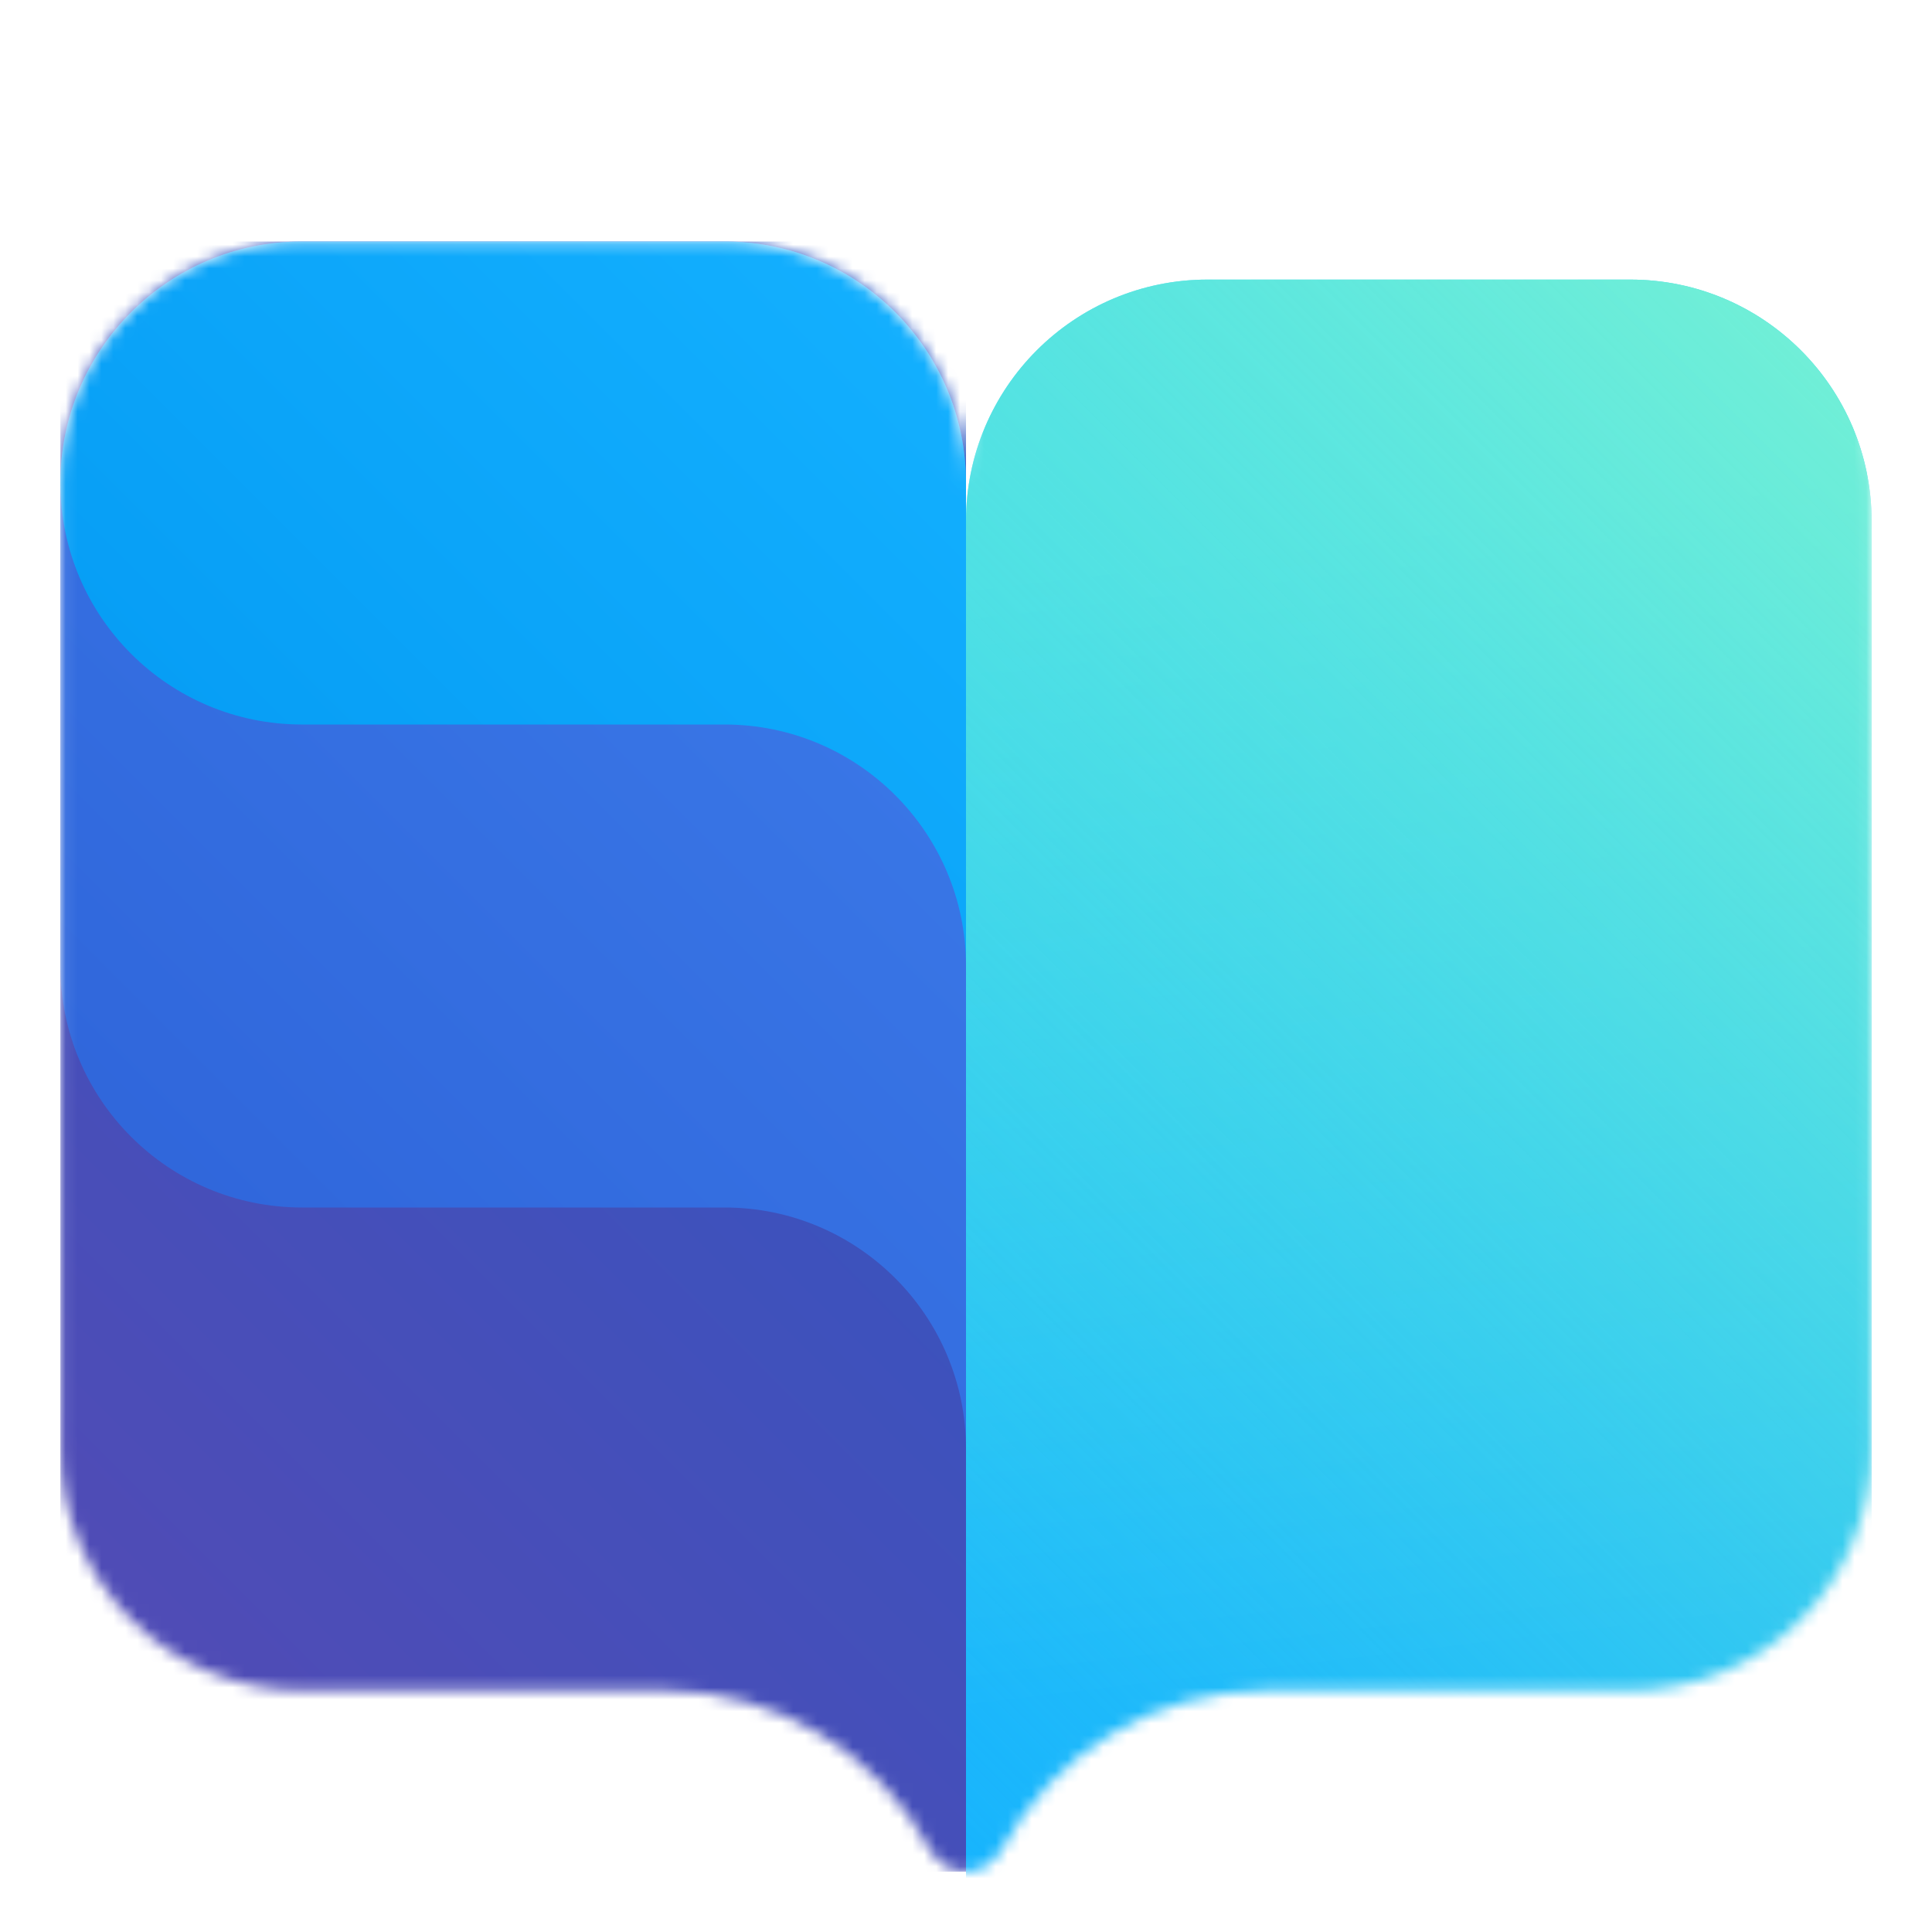
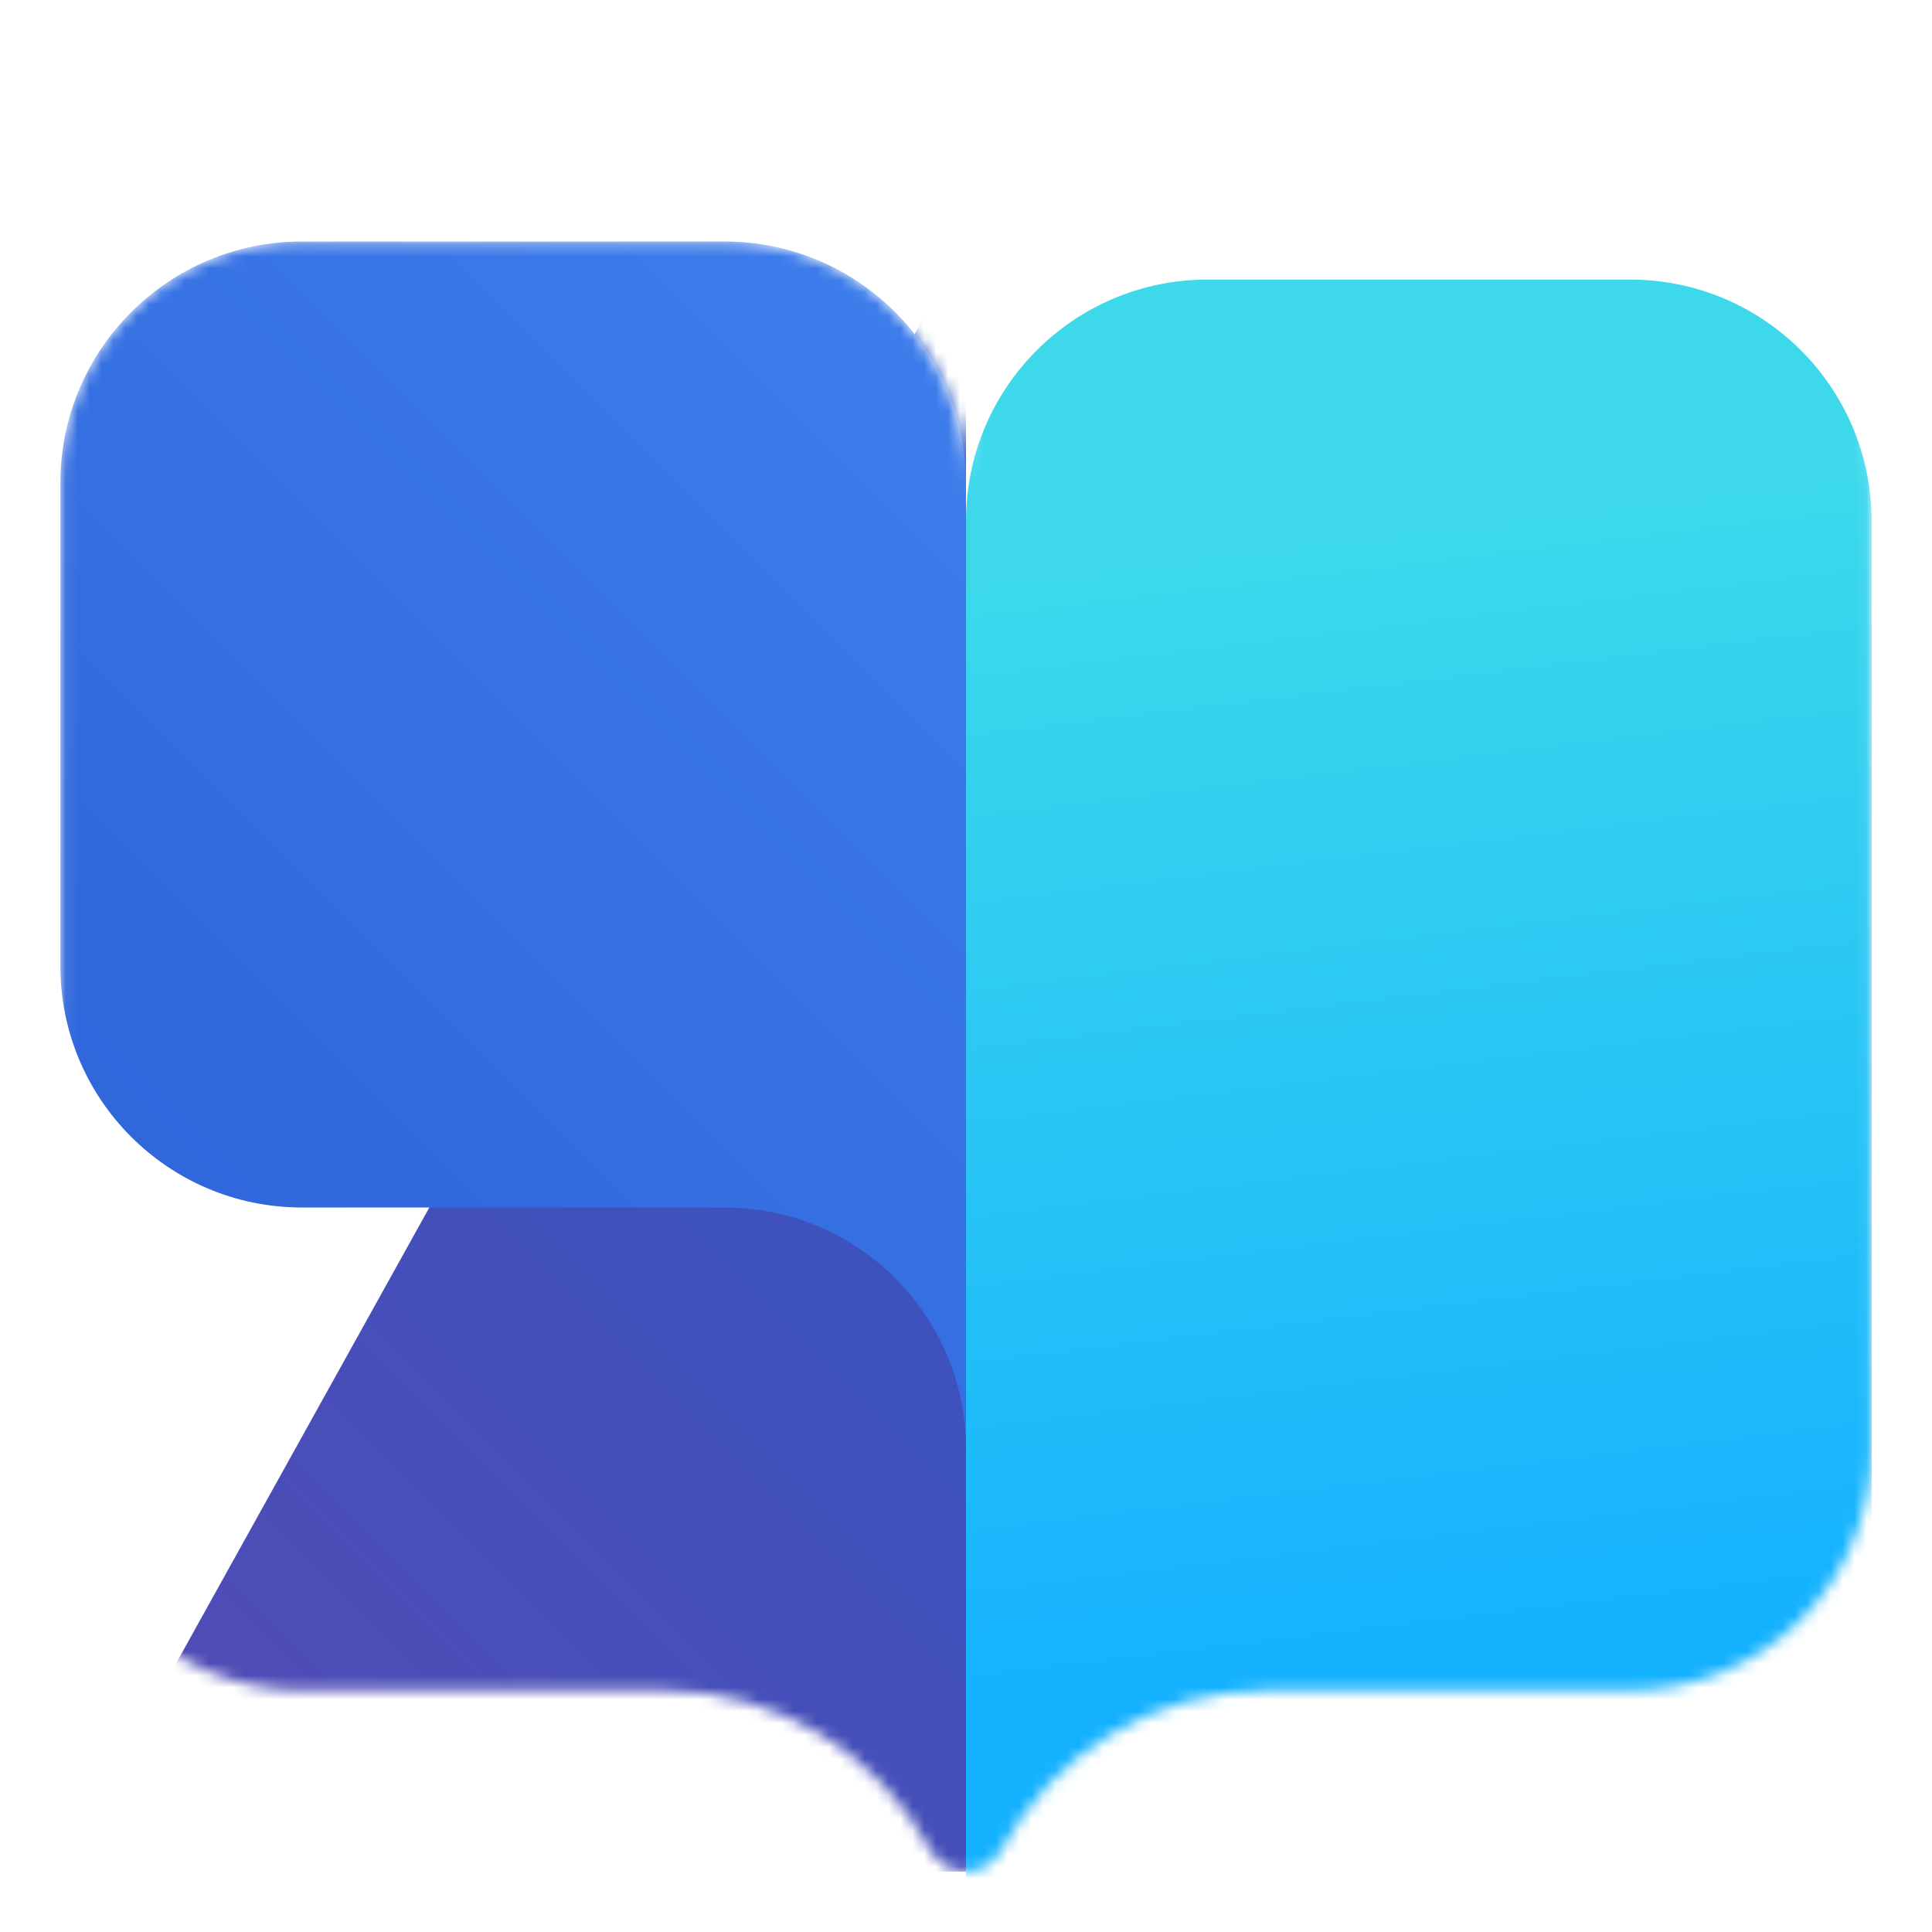
<svg xmlns="http://www.w3.org/2000/svg" width="162" height="162" viewBox="0 0 162 162" fill="none">
  <mask id="mask0_2341_6628" style="mask-type:alpha" maskUnits="userSpaceOnUse" x="5" y="20" width="152" height="137">
    <path d="M81 40.5C81 29.316 71.934 20.25 60.75 20.25H25.312C14.129 20.25 5.062 29.316 5.062 40.5V121.5C5.062 132.684 14.129 141.75 25.312 141.75H55.668C65.298 141.75 73.672 147.128 77.951 155.045C78.559 156.17 79.701 156.938 80.98 156.938C82.26 156.938 83.401 156.17 84.01 155.045C88.288 147.128 96.662 141.75 106.293 141.75H136.688C147.871 141.75 156.938 132.684 156.938 121.5L156.938 40.5C156.938 29.316 147.871 20.25 136.688 20.25H101.25C90.066 20.25 81 29.316 81 40.5Z" fill="url(#paint0_linear_2341_6628)" />
  </mask>
  <g mask="url(#mask0_2341_6628)">
-     <path d="M5.062 156.938H81L81 20.25H5.062L5.062 156.938Z" fill="url(#paint1_linear_2341_6628)" />
+     <path d="M5.062 156.938H81L81 20.25L5.062 156.938Z" fill="url(#paint1_linear_2341_6628)" />
    <path d="M81 121.5L81 40.5C81 29.316 71.934 20.25 60.75 20.25L25.312 20.25C14.129 20.25 5.062 29.316 5.062 40.5L5.062 81C5.062 92.184 14.129 101.25 25.312 101.25H60.75C71.934 101.25 81 110.316 81 121.5Z" fill="url(#paint2_linear_2341_6628)" />
-     <path d="M81 81V40.5C81 29.316 71.934 20.25 60.75 20.25L25.312 20.25C14.129 20.25 5.062 29.316 5.062 40.5C5.062 51.684 14.129 60.75 25.312 60.75H60.75C71.934 60.75 81 69.816 81 81Z" fill="url(#paint3_linear_2341_6628)" />
    <g filter="url(#filter0_dd_2341_6628)">
      <path d="M136.688 156.938C147.871 156.938 156.938 147.871 156.938 136.688L156.938 40.5C156.938 29.316 147.871 20.25 136.688 20.25L101.25 20.25C90.066 20.25 81 29.316 81 40.5L81 156.938C81 156.938 126.81 156.938 136.688 156.938Z" fill="url(#paint4_linear_2341_6628)" />
-       <path d="M136.688 156.938C147.871 156.938 156.938 147.871 156.938 136.688L156.938 40.5C156.938 29.316 147.871 20.25 136.688 20.25L101.25 20.25C90.066 20.25 81 29.316 81 40.5L81 156.938C81 156.938 126.81 156.938 136.688 156.938Z" fill="url(#paint5_linear_2341_6628)" />
    </g>
  </g>
  <defs>
    <filter id="filter0_dd_2341_6628" x="70.352" y="12.264" width="97.234" height="157.985" filterUnits="userSpaceOnUse" color-interpolation-filters="sRGB">
      <feFlood flood-opacity="0" result="BackgroundImageFix" />
      <feColorMatrix in="SourceAlpha" type="matrix" values="0 0 0 0 0 0 0 0 0 0 0 0 0 0 0 0 0 0 127 0" result="hardAlpha" />
      <feOffset dy="0.532" />
      <feGaussianBlur stdDeviation="0.532" />
      <feColorMatrix type="matrix" values="0 0 0 0 0 0 0 0 0 0 0 0 0 0 0 0 0 0 0.24 0" />
      <feBlend mode="normal" in2="BackgroundImageFix" result="effect1_dropShadow_2341_6628" />
      <feColorMatrix in="SourceAlpha" type="matrix" values="0 0 0 0 0 0 0 0 0 0 0 0 0 0 0 0 0 0 127 0" result="hardAlpha" />
      <feOffset dy="2.662" />
      <feGaussianBlur stdDeviation="5.324" />
      <feColorMatrix type="matrix" values="0 0 0 0 0 0 0 0 0 0 0 0 0 0 0 0 0 0 0.32 0" />
      <feBlend mode="normal" in2="effect1_dropShadow_2341_6628" result="effect2_dropShadow_2341_6628" />
      <feBlend mode="normal" in="SourceGraphic" in2="effect2_dropShadow_2341_6628" result="shape" />
    </filter>
    <linearGradient id="paint0_linear_2341_6628" x1="40.5" y1="20.25" x2="241.506" y2="213.799" gradientUnits="userSpaceOnUse">
      <stop stop-color="#B2F89B" />
      <stop offset="0.511" stop-color="#61CB8A" />
      <stop offset="1" stop-color="#229CAC" />
    </linearGradient>
    <linearGradient id="paint1_linear_2341_6628" x1="-15.188" y1="121.5" x2="78.469" y2="27.844" gradientUnits="userSpaceOnUse">
      <stop stop-color="#524BB5" />
      <stop offset="1" stop-color="#2C57C2" />
    </linearGradient>
    <linearGradient id="paint2_linear_2341_6628" x1="2.531" y1="96.188" x2="75.938" y2="22.781" gradientUnits="userSpaceOnUse">
      <stop stop-color="#2F65DA" />
      <stop offset="1" stop-color="#3D7DEB" />
    </linearGradient>
    <linearGradient id="paint3_linear_2341_6628" x1="2.531" y1="101.25" x2="81" y2="22.781" gradientUnits="userSpaceOnUse">
      <stop stop-color="#0094F0" />
      <stop offset="1" stop-color="#14B1FF" />
    </linearGradient>
    <linearGradient id="paint4_linear_2341_6628" x1="53.156" y1="144.281" x2="41.756" y2="49.973" gradientUnits="userSpaceOnUse">
      <stop stop-color="#14B1FF" />
      <stop offset="1" stop-color="#3DD9EB" />
    </linearGradient>
    <linearGradient id="paint5_linear_2341_6628" x1="50.625" y1="141.75" x2="167.063" y2="25.312" gradientUnits="userSpaceOnUse">
      <stop stop-color="#3DD9EB" stop-opacity="0" />
      <stop offset="1" stop-color="#78F2D4" />
    </linearGradient>
  </defs>
</svg>